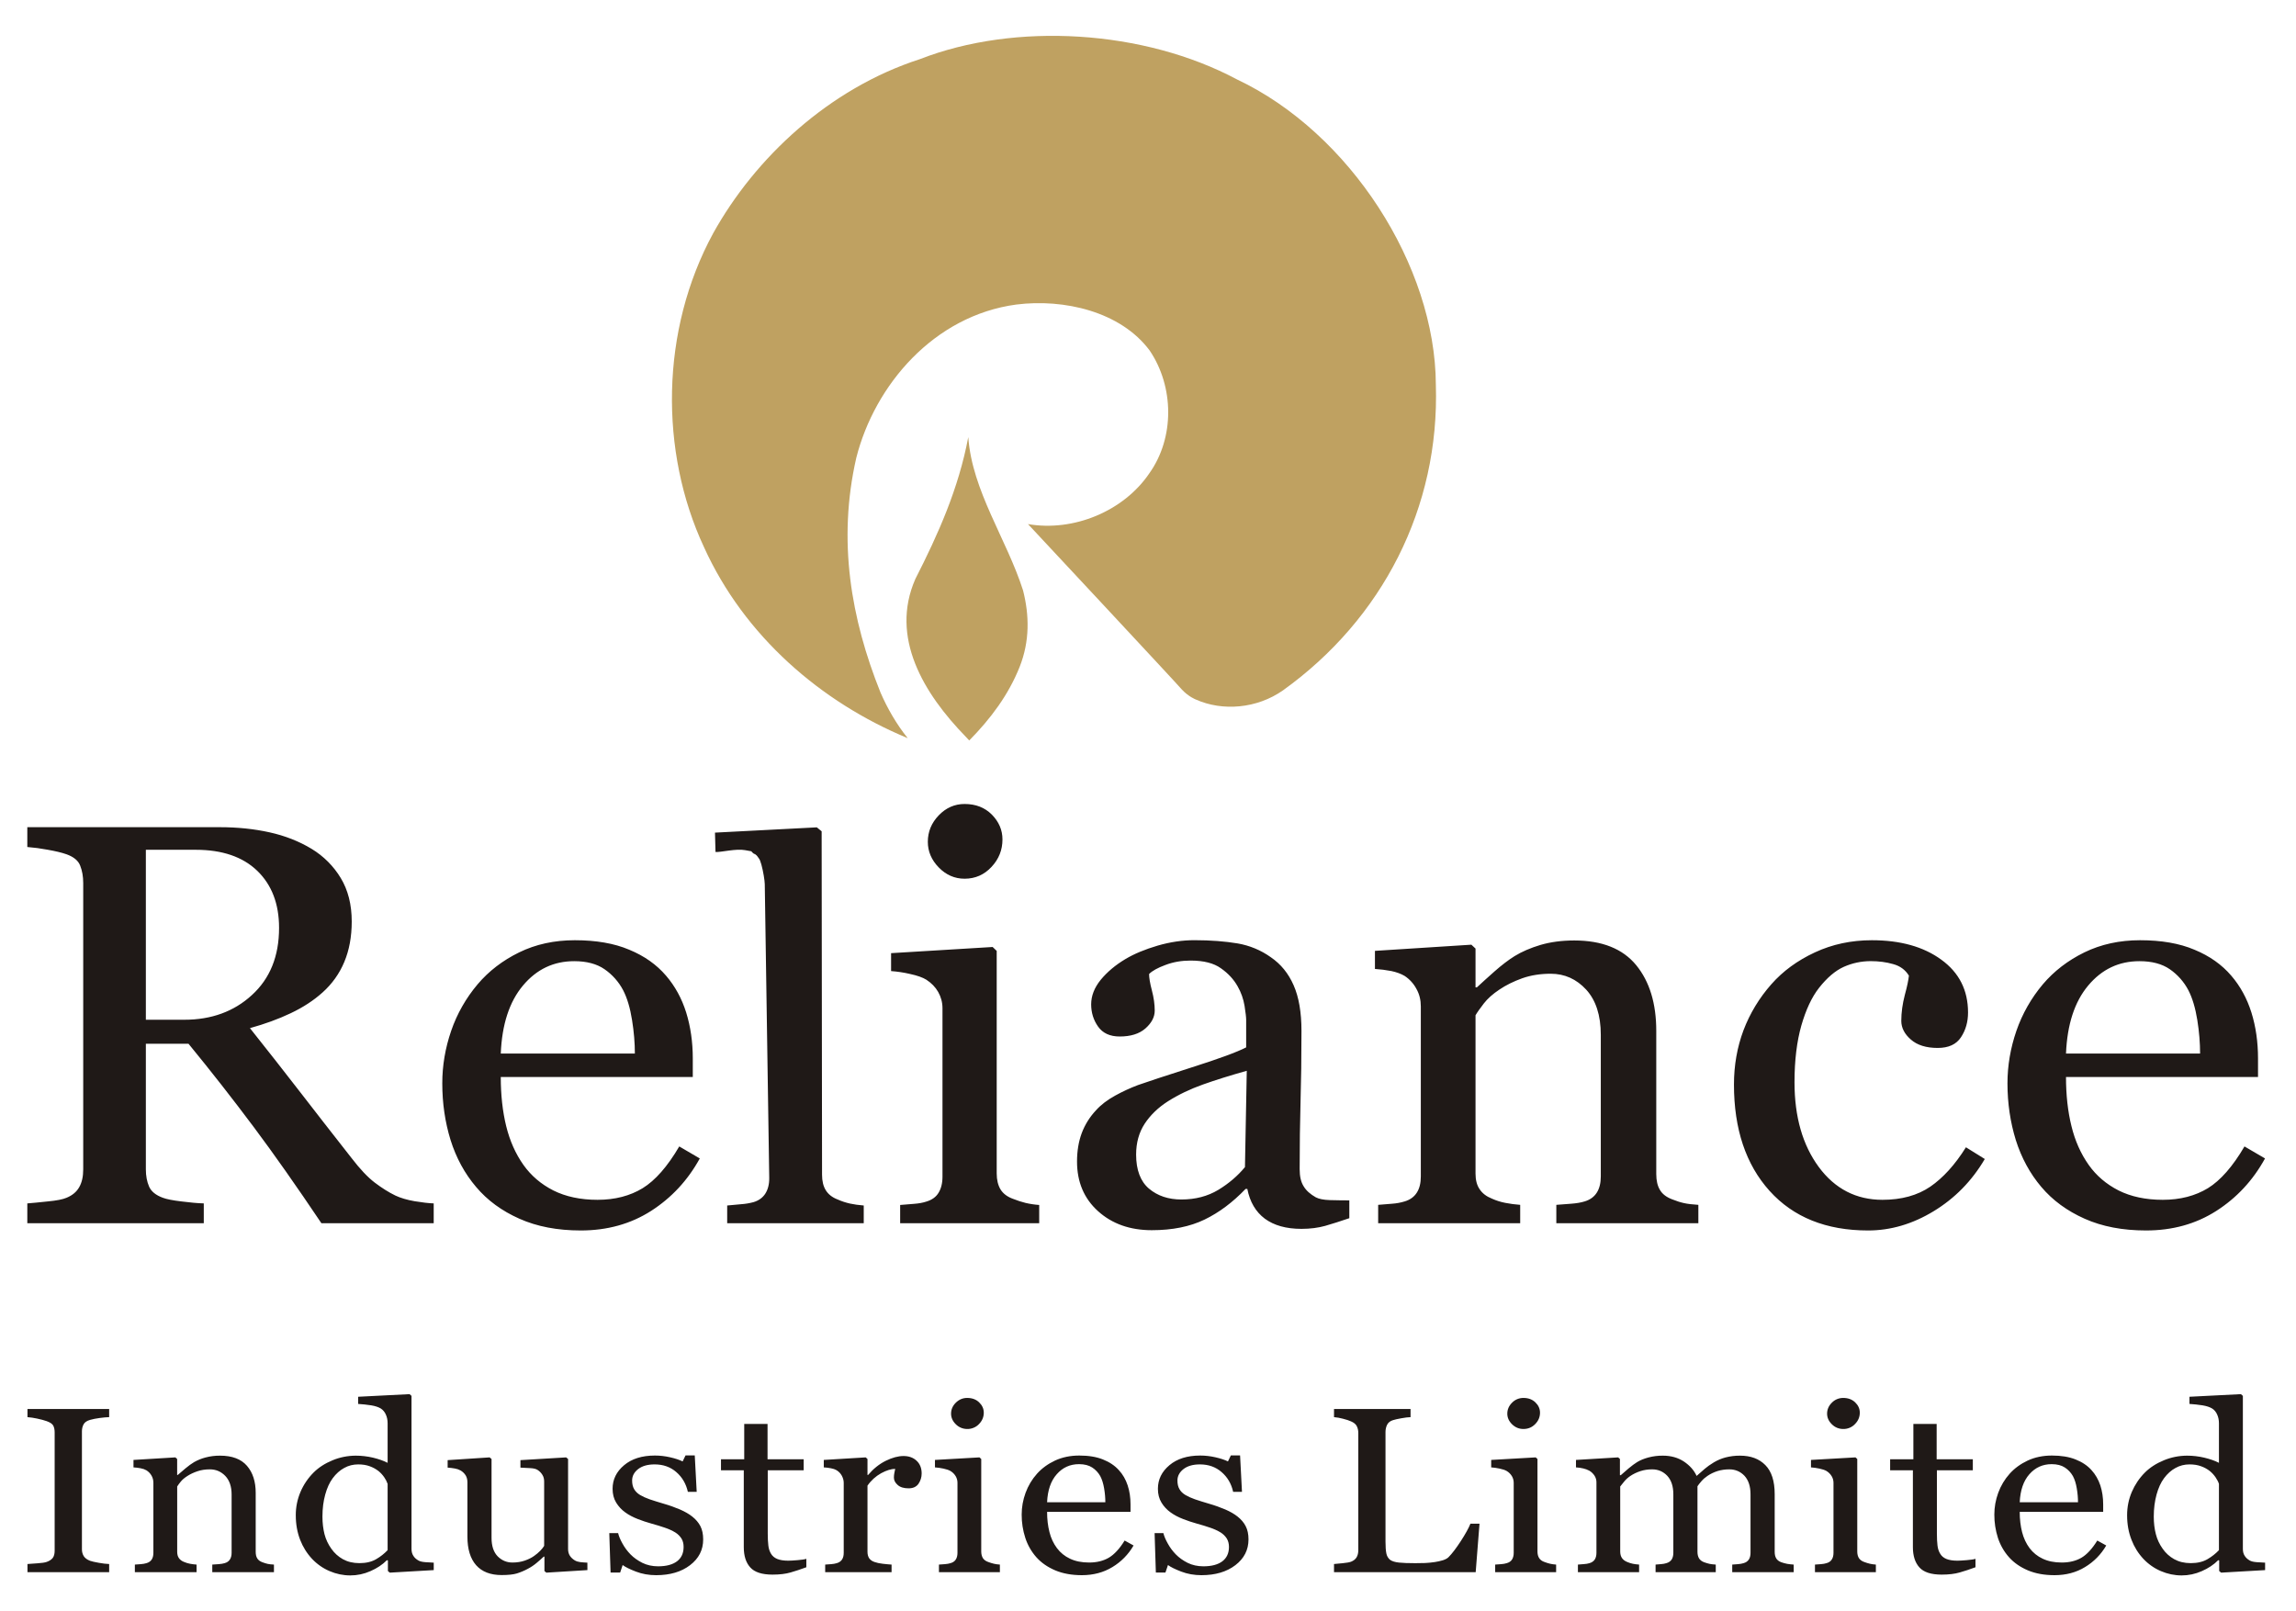
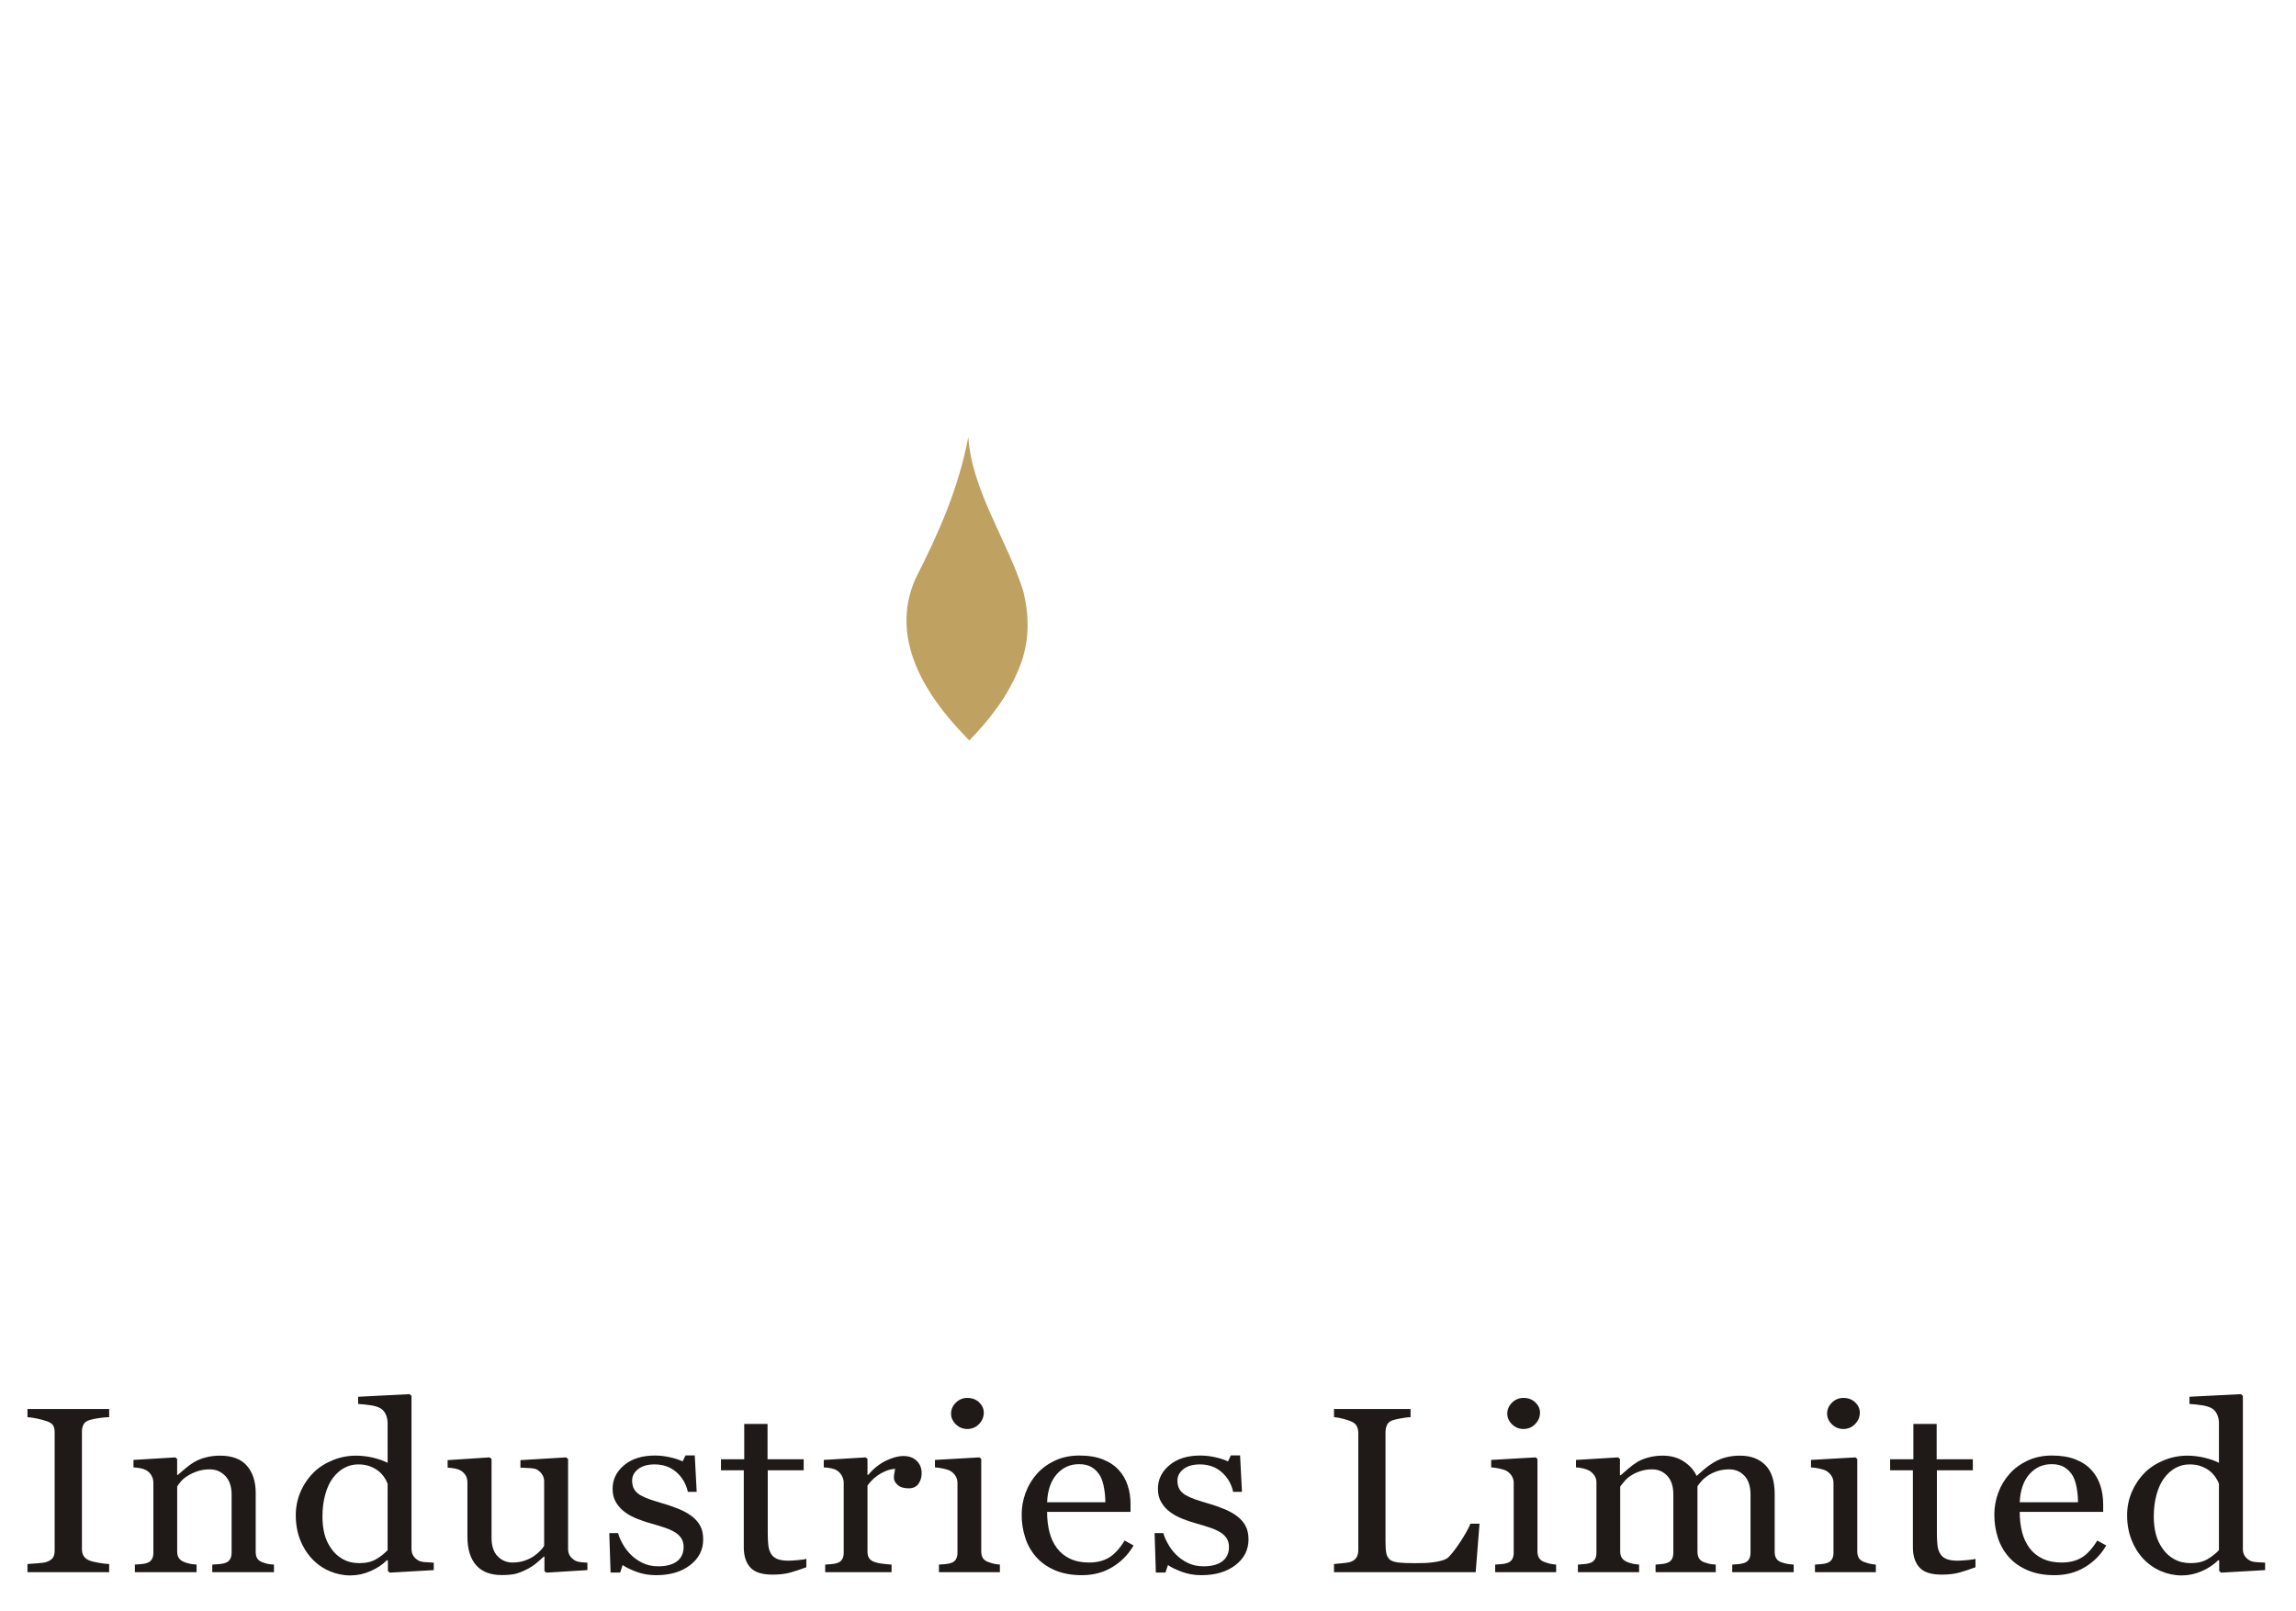
<svg xmlns="http://www.w3.org/2000/svg" width="57" height="40" viewBox="0 0 57 40" fill="none">
-   <path fill-rule="evenodd" clip-rule="evenodd" d="M31.853 17.136C31.203 17.593 30.348 17.661 29.686 17.364C29.686 17.364 29.506 17.296 29.337 17.113C29.192 16.941 25.532 13.022 25.532 13.022L25.52 13.01C26.652 13.205 27.892 12.691 28.53 11.754C29.168 10.862 29.145 9.594 28.542 8.702C27.82 7.731 26.411 7.411 25.231 7.56C23.184 7.834 21.715 9.559 21.258 11.365C20.788 13.422 21.126 15.364 21.86 17.193C22.029 17.581 22.257 17.981 22.535 18.324C20.379 17.433 18.476 15.787 17.477 13.582C16.369 11.205 16.394 8.2 17.706 5.789C18.741 3.926 20.571 2.201 22.835 1.469C25.207 0.544 28.398 0.738 30.71 1.972C33.515 3.297 35.634 6.6 35.646 9.548C35.743 12.599 34.321 15.364 31.853 17.136Z" fill="#BFA161" />
  <path fill-rule="evenodd" clip-rule="evenodd" d="M23.977 18.29C22.93 17.216 22.087 15.822 22.725 14.371C23.291 13.262 23.797 12.131 24.038 10.851C24.134 12.188 24.989 13.377 25.398 14.656C25.555 15.273 25.567 15.913 25.314 16.553C25.037 17.25 24.592 17.844 24.062 18.381L23.977 18.29Z" fill="#BFA161" />
-   <path fill-rule="evenodd" clip-rule="evenodd" d="M10.767 30.365H7.979C7.361 29.445 6.803 28.651 6.302 27.981C5.777 27.279 5.236 26.588 4.68 25.91H3.621V29.029C3.621 29.19 3.648 29.332 3.701 29.455C3.753 29.575 3.868 29.67 4.045 29.734C4.132 29.767 4.284 29.798 4.503 29.824C4.722 29.852 4.907 29.869 5.059 29.873V30.365H0.678V29.873C0.795 29.864 0.965 29.848 1.186 29.824C1.408 29.803 1.563 29.772 1.65 29.734C1.795 29.675 1.901 29.587 1.966 29.471C2.033 29.355 2.066 29.209 2.066 29.029V21.92C2.066 21.757 2.041 21.615 1.991 21.49C1.944 21.364 1.829 21.27 1.65 21.206C1.528 21.163 1.368 21.126 1.174 21.092C1.01 21.061 0.844 21.039 0.678 21.026L0.678 20.534H5.46C5.898 20.534 6.309 20.577 6.693 20.662C7.077 20.747 7.426 20.884 7.738 21.073C8.034 21.253 8.282 21.501 8.46 21.797C8.64 22.095 8.732 22.454 8.732 22.876C8.732 23.254 8.669 23.59 8.547 23.88C8.427 24.169 8.243 24.426 8.009 24.635C7.79 24.833 7.525 25.006 7.219 25.151C6.913 25.297 6.574 25.42 6.205 25.522C6.633 26.06 7.058 26.601 7.478 27.144C7.817 27.581 8.23 28.116 8.724 28.743C8.938 29.022 9.13 29.225 9.305 29.358C9.477 29.488 9.648 29.597 9.818 29.679C9.945 29.738 10.102 29.786 10.294 29.819C10.483 29.85 10.64 29.869 10.767 29.873V30.365ZM6.928 23.034C6.928 22.438 6.748 21.967 6.387 21.617C6.028 21.27 5.517 21.095 4.862 21.095H3.621V25.314H4.578C5.248 25.314 5.809 25.11 6.254 24.701C6.703 24.292 6.928 23.736 6.928 23.034L6.928 23.034ZM17.373 28.757C17.072 29.304 16.668 29.736 16.163 30.06C15.656 30.384 15.073 30.545 14.418 30.545C13.837 30.545 13.332 30.448 12.896 30.254C12.459 30.06 12.1 29.798 11.819 29.464C11.537 29.133 11.325 28.743 11.186 28.301C11.049 27.856 10.98 27.388 10.98 26.893C10.98 26.451 11.054 26.016 11.201 25.588C11.346 25.166 11.569 24.775 11.857 24.434C12.133 24.108 12.477 23.843 12.888 23.642C13.299 23.441 13.76 23.34 14.271 23.34C14.797 23.34 15.248 23.417 15.622 23.576C15.998 23.731 16.302 23.947 16.534 24.219C16.758 24.479 16.925 24.784 17.035 25.134C17.144 25.486 17.199 25.867 17.199 26.276V26.735H12.432C12.432 27.182 12.477 27.589 12.566 27.953C12.656 28.319 12.798 28.639 12.995 28.918C13.185 29.185 13.431 29.396 13.738 29.552C14.044 29.705 14.411 29.784 14.834 29.784C15.268 29.784 15.642 29.686 15.955 29.495C16.267 29.303 16.571 28.958 16.863 28.459L17.373 28.757ZM15.761 26.153C15.761 25.893 15.739 25.617 15.691 25.321C15.644 25.025 15.572 24.779 15.47 24.581C15.361 24.373 15.202 24.194 15.008 24.06C14.815 23.926 14.562 23.86 14.256 23.86C13.745 23.86 13.322 24.06 12.983 24.465C12.644 24.869 12.462 25.432 12.432 26.153H15.761ZM21.443 30.365H18.053V29.925C18.161 29.915 18.277 29.904 18.399 29.893C18.502 29.886 18.604 29.869 18.703 29.843C18.835 29.804 18.933 29.733 18.998 29.633C19.063 29.532 19.099 29.401 19.097 29.242L18.986 21.946C18.985 21.864 18.948 21.626 18.902 21.462C18.881 21.387 18.859 21.328 18.837 21.305C18.815 21.28 18.807 21.255 18.776 21.228C18.654 21.125 18.805 21.269 18.691 21.173C18.616 21.109 18.722 21.149 18.497 21.104C18.274 21.061 17.9 21.159 17.763 21.15L17.75 20.669L20.278 20.538L20.398 20.636L20.408 29.162C20.408 29.317 20.438 29.445 20.5 29.545C20.561 29.645 20.659 29.724 20.796 29.776C20.894 29.82 20.996 29.853 21.101 29.877C21.202 29.899 21.317 29.915 21.443 29.925V30.365ZM25.799 30.365H22.347V29.912L22.69 29.884C22.809 29.875 22.91 29.857 22.997 29.828C23.133 29.788 23.235 29.716 23.298 29.613C23.363 29.509 23.398 29.375 23.398 29.211V25.028C23.398 24.88 23.36 24.746 23.291 24.624C23.222 24.503 23.123 24.402 22.997 24.32C22.906 24.264 22.774 24.217 22.599 24.179C22.443 24.142 22.283 24.118 22.122 24.106V23.661L24.643 23.508L24.744 23.605V29.129C24.744 29.289 24.776 29.422 24.84 29.528C24.904 29.631 25.009 29.71 25.149 29.76C25.255 29.803 25.359 29.835 25.46 29.861C25.572 29.887 25.685 29.904 25.799 29.912V30.365ZM24.887 20.838C24.887 21.098 24.798 21.325 24.615 21.52C24.435 21.714 24.213 21.813 23.946 21.813C23.701 21.813 23.486 21.719 23.306 21.534C23.125 21.349 23.034 21.135 23.034 20.898C23.034 20.645 23.125 20.427 23.306 20.239C23.486 20.052 23.701 19.958 23.946 19.958C24.223 19.958 24.447 20.045 24.623 20.221C24.798 20.399 24.887 20.603 24.887 20.838ZM33.498 30.24C33.269 30.318 33.07 30.382 32.898 30.431C32.724 30.479 32.529 30.505 32.31 30.505C31.928 30.505 31.627 30.419 31.4 30.252C31.173 30.082 31.029 29.835 30.966 29.514H30.922C30.605 29.845 30.266 30.1 29.903 30.275C29.541 30.45 29.105 30.538 28.594 30.538C28.054 30.538 27.61 30.381 27.261 30.067C26.912 29.753 26.738 29.341 26.738 28.835C26.738 28.57 26.778 28.336 26.855 28.128C26.934 27.919 27.053 27.728 27.206 27.565C27.328 27.428 27.488 27.305 27.687 27.196C27.868 27.096 28.057 27.009 28.25 26.936C28.47 26.858 28.913 26.712 29.581 26.498C30.252 26.285 30.703 26.12 30.937 26V25.314C30.937 25.255 30.924 25.139 30.897 24.969C30.869 24.798 30.811 24.634 30.725 24.484C30.628 24.311 30.49 24.162 30.311 24.037C30.134 23.909 29.883 23.845 29.556 23.845C29.332 23.845 29.125 23.881 28.933 23.954C28.741 24.025 28.604 24.1 28.527 24.179C28.527 24.271 28.549 24.405 28.597 24.588C28.644 24.767 28.667 24.933 28.667 25.087C28.667 25.247 28.589 25.394 28.437 25.529C28.283 25.664 28.071 25.73 27.797 25.73C27.555 25.73 27.376 25.647 27.261 25.484C27.146 25.321 27.089 25.136 27.089 24.933C27.089 24.72 27.169 24.517 27.326 24.323C27.486 24.129 27.69 23.956 27.944 23.805C28.163 23.675 28.427 23.566 28.739 23.474C29.05 23.384 29.354 23.339 29.651 23.339C30.06 23.339 30.416 23.368 30.723 23.419C31.021 23.47 31.304 23.587 31.55 23.763C31.799 23.933 31.986 24.164 32.115 24.457C32.245 24.751 32.31 25.13 32.31 25.59C32.31 26.253 32.302 26.837 32.287 27.348C32.273 27.859 32.265 28.416 32.265 29.022C32.265 29.202 32.297 29.344 32.365 29.45C32.429 29.557 32.531 29.646 32.666 29.722C32.741 29.762 32.856 29.786 33.012 29.791C33.172 29.795 33.334 29.798 33.498 29.798V30.24ZM30.952 26.581C30.538 26.697 30.174 26.811 29.863 26.922C29.551 27.033 29.262 27.17 28.996 27.338C28.751 27.494 28.559 27.681 28.417 27.896C28.278 28.109 28.205 28.364 28.205 28.66C28.205 29.043 28.313 29.327 28.524 29.506C28.737 29.686 29.006 29.776 29.329 29.776C29.676 29.776 29.98 29.696 30.244 29.538C30.506 29.379 30.727 29.19 30.907 28.972L30.952 26.581ZM42.163 30.365H38.637V29.909C38.749 29.9 38.873 29.89 39.005 29.881C39.14 29.871 39.249 29.852 39.339 29.824C39.474 29.784 39.576 29.71 39.641 29.607C39.708 29.502 39.741 29.368 39.741 29.202V25.688C39.741 25.203 39.618 24.829 39.379 24.567C39.137 24.304 38.843 24.172 38.499 24.172C38.241 24.172 38.004 24.209 37.789 24.285C37.578 24.361 37.386 24.455 37.221 24.567C37.062 24.673 36.932 24.787 36.837 24.91C36.743 25.033 36.673 25.13 36.631 25.203V29.133C36.631 29.289 36.663 29.42 36.733 29.521C36.8 29.623 36.902 29.701 37.039 29.755C37.145 29.803 37.256 29.838 37.371 29.86C37.49 29.883 37.612 29.9 37.74 29.909V30.365H34.214V29.909C34.325 29.9 34.44 29.89 34.56 29.881C34.665 29.874 34.77 29.855 34.871 29.824C35.006 29.784 35.108 29.71 35.173 29.607C35.241 29.502 35.273 29.368 35.273 29.202V24.983C35.273 24.824 35.238 24.68 35.165 24.55C35.096 24.419 34.995 24.308 34.871 24.226C34.779 24.172 34.669 24.132 34.542 24.105C34.407 24.079 34.271 24.062 34.134 24.053V23.604L36.528 23.451L36.631 23.547V24.51H36.665C36.783 24.401 36.93 24.266 37.104 24.113C37.279 23.959 37.446 23.831 37.6 23.735C37.782 23.623 37.996 23.531 38.243 23.457C38.492 23.384 38.771 23.346 39.083 23.346C39.773 23.346 40.286 23.552 40.62 23.959C40.954 24.368 41.118 24.912 41.118 25.59V29.145C41.118 29.308 41.149 29.439 41.209 29.538C41.266 29.637 41.365 29.715 41.507 29.77C41.624 29.817 41.724 29.848 41.809 29.866C41.894 29.885 42.013 29.9 42.163 29.909L42.163 30.365ZM46.376 30.545C45.335 30.545 44.52 30.216 43.93 29.561C43.341 28.906 43.047 28.026 43.047 26.922C43.047 26.442 43.127 25.993 43.284 25.574C43.443 25.156 43.677 24.77 43.974 24.434C44.261 24.108 44.622 23.843 45.056 23.642C45.487 23.441 45.96 23.34 46.471 23.34C47.176 23.34 47.752 23.5 48.193 23.822C48.637 24.143 48.858 24.581 48.858 25.134C48.858 25.366 48.801 25.569 48.684 25.747C48.567 25.926 48.374 26.014 48.105 26.014C47.819 26.014 47.597 25.945 47.438 25.805C47.281 25.669 47.201 25.513 47.201 25.342C47.201 25.134 47.231 24.921 47.288 24.701C47.348 24.482 47.38 24.321 47.39 24.219C47.303 24.077 47.174 23.98 47 23.933C46.828 23.883 46.641 23.859 46.441 23.859C46.211 23.859 45.983 23.907 45.773 24.001C45.562 24.096 45.357 24.271 45.158 24.524C44.976 24.756 44.832 25.068 44.719 25.46C44.608 25.853 44.55 26.321 44.55 26.865C44.55 27.726 44.752 28.426 45.153 28.97C45.554 29.512 46.083 29.784 46.733 29.784C47.206 29.784 47.602 29.675 47.922 29.457C48.238 29.239 48.534 28.915 48.806 28.48L49.274 28.771C48.953 29.317 48.529 29.748 48.004 30.067C47.478 30.387 46.935 30.545 46.377 30.545H46.376ZM56.231 28.757C55.93 29.304 55.527 29.736 55.021 30.06C54.515 30.384 53.932 30.545 53.277 30.545C52.696 30.545 52.19 30.448 51.754 30.254C51.318 30.06 50.959 29.798 50.677 29.464C50.396 29.133 50.184 28.743 50.044 28.301C49.907 27.856 49.837 27.388 49.837 26.893C49.837 26.451 49.912 26.016 50.059 25.588C50.205 25.167 50.427 24.776 50.715 24.434C50.992 24.108 51.335 23.843 51.746 23.642C52.158 23.441 52.619 23.34 53.129 23.34C53.655 23.34 54.106 23.417 54.48 23.576C54.856 23.731 55.16 23.947 55.392 24.219C55.616 24.479 55.783 24.784 55.893 25.134C56.003 25.486 56.057 25.867 56.057 26.276V26.735H51.29C51.29 27.182 51.335 27.589 51.425 27.953C51.514 28.319 51.657 28.639 51.854 28.918C52.043 29.185 52.29 29.396 52.596 29.552C52.902 29.705 53.269 29.784 53.692 29.784C54.126 29.784 54.5 29.686 54.814 29.495C55.125 29.303 55.429 28.958 55.721 28.459L56.231 28.757ZM54.619 26.153C54.619 25.893 54.597 25.617 54.55 25.321C54.502 25.025 54.43 24.779 54.328 24.581C54.219 24.373 54.061 24.194 53.867 24.06C53.673 23.926 53.421 23.86 53.114 23.86C52.603 23.86 52.18 24.06 51.841 24.465C51.502 24.869 51.32 25.432 51.29 26.153H54.619Z" fill="#1F1917" />
  <path d="M2.71 39.028H0.682V38.825C0.739 38.82 0.821 38.815 0.93 38.807C1.038 38.8 1.114 38.789 1.158 38.773C1.227 38.749 1.278 38.715 1.311 38.672C1.342 38.629 1.357 38.569 1.357 38.493V35.558C1.357 35.492 1.346 35.436 1.323 35.391C1.3 35.346 1.244 35.309 1.158 35.278C1.094 35.256 1.015 35.234 0.919 35.214C0.841 35.197 0.761 35.185 0.682 35.179V34.976H2.71V35.179C2.644 35.18 2.566 35.188 2.474 35.2C2.384 35.212 2.304 35.228 2.236 35.247C2.156 35.27 2.102 35.307 2.075 35.358C2.047 35.41 2.034 35.467 2.034 35.529V38.462C2.034 38.524 2.049 38.58 2.079 38.629C2.11 38.678 2.163 38.717 2.236 38.745C2.281 38.761 2.353 38.777 2.454 38.795C2.554 38.813 2.639 38.823 2.71 38.825L2.71 39.028ZM6.801 39.028H5.27V38.839C5.319 38.836 5.372 38.831 5.43 38.828C5.488 38.824 5.536 38.816 5.575 38.804C5.634 38.788 5.678 38.758 5.706 38.715C5.735 38.672 5.75 38.616 5.75 38.548V37.099C5.75 36.9 5.696 36.746 5.593 36.638C5.487 36.529 5.36 36.475 5.21 36.475C5.097 36.475 4.995 36.49 4.902 36.522C4.81 36.553 4.726 36.592 4.655 36.638C4.586 36.682 4.529 36.728 4.488 36.779C4.456 36.817 4.426 36.858 4.399 36.9V38.52C4.399 38.584 4.412 38.638 4.443 38.68C4.472 38.722 4.516 38.754 4.576 38.776C4.62 38.795 4.668 38.809 4.72 38.819C4.772 38.828 4.825 38.836 4.88 38.839V39.028H3.348V38.839C3.397 38.836 3.446 38.831 3.499 38.828C3.55 38.824 3.595 38.816 3.634 38.804C3.692 38.788 3.737 38.758 3.765 38.715C3.794 38.672 3.808 38.616 3.808 38.548V36.809C3.808 36.744 3.793 36.684 3.762 36.631C3.731 36.576 3.687 36.531 3.634 36.498C3.594 36.475 3.546 36.458 3.491 36.448C3.436 36.437 3.376 36.43 3.314 36.426V36.241L4.354 36.178L4.398 36.218V36.614H4.413C4.464 36.569 4.528 36.514 4.604 36.451C4.68 36.387 4.752 36.335 4.819 36.295C4.907 36.245 5.001 36.207 5.099 36.181C5.218 36.149 5.341 36.134 5.464 36.135C5.763 36.135 5.987 36.22 6.131 36.387C6.277 36.556 6.348 36.78 6.348 37.06V38.524C6.348 38.592 6.361 38.645 6.387 38.686C6.412 38.727 6.455 38.76 6.517 38.782C6.568 38.801 6.611 38.814 6.648 38.822C6.685 38.83 6.737 38.836 6.801 38.839V39.028ZM10.768 38.976L9.677 39.039L9.63 38.999V38.736L9.605 38.73C9.494 38.842 9.359 38.931 9.196 39.002C9.035 39.073 8.868 39.108 8.697 39.108C8.52 39.108 8.344 39.071 8.182 39.001C8.018 38.931 7.871 38.828 7.749 38.699C7.62 38.562 7.52 38.401 7.452 38.226C7.38 38.041 7.343 37.837 7.343 37.614C7.342 37.416 7.382 37.218 7.46 37.035C7.536 36.856 7.646 36.693 7.784 36.555C7.912 36.427 8.07 36.326 8.258 36.249C8.439 36.174 8.634 36.136 8.831 36.135C8.977 36.135 9.12 36.152 9.261 36.185C9.401 36.219 9.522 36.261 9.623 36.313V35.333C9.623 35.253 9.609 35.18 9.579 35.115C9.553 35.054 9.51 35.001 9.455 34.965C9.396 34.929 9.317 34.903 9.216 34.886C9.108 34.869 9 34.858 8.891 34.851V34.673L10.169 34.608L10.216 34.651V38.448C10.216 38.515 10.23 38.572 10.26 38.618C10.287 38.665 10.33 38.704 10.385 38.736C10.425 38.76 10.483 38.773 10.559 38.779C10.635 38.785 10.704 38.789 10.768 38.791V38.977V38.976ZM9.623 38.481V36.835C9.603 36.778 9.575 36.724 9.541 36.675C9.501 36.616 9.453 36.563 9.398 36.518C9.332 36.467 9.26 36.427 9.182 36.399C9.1 36.368 9.004 36.352 8.894 36.352C8.767 36.352 8.65 36.381 8.544 36.441C8.437 36.499 8.342 36.584 8.26 36.695C8.181 36.801 8.119 36.937 8.074 37.101C8.028 37.266 8.005 37.448 8.005 37.648C8.005 37.808 8.023 37.954 8.056 38.084C8.09 38.215 8.147 38.336 8.227 38.447C8.301 38.554 8.399 38.642 8.512 38.705C8.627 38.769 8.763 38.803 8.923 38.803C9.091 38.803 9.232 38.769 9.343 38.702C9.446 38.642 9.54 38.568 9.623 38.481ZM14.583 38.976L13.563 39.039L13.516 38.999V38.642H13.498C13.447 38.69 13.39 38.741 13.325 38.795C13.258 38.852 13.185 38.901 13.107 38.942C13.019 38.99 12.927 39.029 12.831 39.059C12.742 39.086 12.616 39.099 12.454 39.099C12.177 39.099 11.966 39.018 11.821 38.855C11.677 38.692 11.604 38.456 11.604 38.145V36.797C11.604 36.729 11.589 36.672 11.561 36.625C11.529 36.575 11.486 36.533 11.435 36.503C11.391 36.479 11.343 36.462 11.293 36.454C11.234 36.443 11.173 36.436 11.113 36.432V36.246L12.155 36.178L12.203 36.218V38.174C12.203 38.378 12.254 38.53 12.355 38.634C12.457 38.736 12.579 38.788 12.72 38.788C12.836 38.788 12.94 38.771 13.031 38.739C13.122 38.707 13.198 38.669 13.259 38.625C13.317 38.585 13.366 38.542 13.41 38.498C13.454 38.453 13.487 38.411 13.509 38.374V36.777C13.509 36.715 13.496 36.659 13.465 36.611C13.434 36.56 13.392 36.518 13.342 36.487C13.304 36.463 13.248 36.45 13.172 36.445C13.088 36.44 13.004 36.435 12.92 36.432V36.246L14.055 36.178L14.103 36.218V38.453C14.103 38.519 14.118 38.573 14.147 38.619C14.177 38.665 14.219 38.704 14.272 38.736C14.31 38.758 14.355 38.771 14.407 38.778C14.46 38.783 14.518 38.789 14.582 38.791L14.583 38.976ZM17.187 37.648C17.274 37.717 17.341 37.795 17.388 37.885C17.434 37.975 17.457 38.084 17.457 38.214C17.457 38.475 17.349 38.687 17.132 38.853C16.916 39.019 16.634 39.102 16.29 39.102C16.108 39.102 15.94 39.072 15.787 39.013C15.634 38.954 15.524 38.9 15.458 38.85L15.396 39.036H15.158L15.126 38.057H15.345C15.362 38.131 15.398 38.218 15.453 38.316C15.507 38.415 15.574 38.505 15.652 38.585C15.734 38.669 15.834 38.739 15.949 38.797C16.065 38.853 16.194 38.882 16.337 38.882C16.541 38.882 16.697 38.84 16.807 38.758C16.916 38.675 16.971 38.557 16.971 38.401C16.971 38.322 16.955 38.254 16.92 38.195C16.881 38.133 16.828 38.081 16.766 38.042C16.685 37.993 16.598 37.954 16.508 37.924C16.406 37.889 16.294 37.854 16.169 37.82C16.057 37.789 15.947 37.752 15.838 37.71C15.716 37.663 15.612 37.608 15.525 37.545C15.433 37.48 15.356 37.397 15.297 37.301C15.237 37.203 15.208 37.089 15.208 36.958C15.208 36.727 15.303 36.532 15.494 36.372C15.684 36.212 15.939 36.132 16.258 36.132C16.381 36.132 16.506 36.146 16.634 36.175C16.762 36.204 16.866 36.238 16.947 36.278L17.019 36.129H17.248L17.296 37.034H17.077C17.032 36.833 16.936 36.669 16.789 36.542C16.643 36.415 16.463 36.352 16.252 36.352C16.078 36.352 15.942 36.391 15.842 36.469C15.742 36.547 15.693 36.642 15.693 36.752C15.693 36.837 15.709 36.909 15.743 36.966C15.776 37.023 15.824 37.071 15.89 37.111C15.954 37.149 16.033 37.185 16.129 37.219C16.226 37.252 16.345 37.289 16.487 37.331C16.626 37.371 16.758 37.419 16.881 37.471C17.005 37.525 17.107 37.584 17.187 37.648ZM20.018 38.905C19.881 38.956 19.751 38.999 19.628 39.034C19.505 39.07 19.356 39.088 19.178 39.088C18.916 39.088 18.731 39.028 18.625 38.908C18.518 38.79 18.465 38.622 18.465 38.405V36.498H17.899V36.224H18.476V35.347H19.055V36.224H19.952V36.498H19.06V38.072C19.06 38.189 19.065 38.288 19.075 38.367C19.084 38.446 19.107 38.515 19.143 38.573C19.177 38.629 19.228 38.671 19.295 38.699C19.363 38.727 19.454 38.742 19.568 38.742C19.621 38.742 19.699 38.738 19.8 38.729C19.904 38.72 19.976 38.71 20.018 38.696V38.905ZM22.881 36.575C22.881 36.672 22.854 36.757 22.802 36.834C22.748 36.909 22.667 36.946 22.557 36.946C22.439 36.946 22.348 36.919 22.286 36.863C22.223 36.808 22.192 36.747 22.192 36.681C22.192 36.639 22.196 36.6 22.203 36.567C22.21 36.532 22.218 36.498 22.224 36.463C22.125 36.463 22.008 36.499 21.875 36.571C21.739 36.647 21.623 36.752 21.536 36.88V38.52C21.536 38.586 21.55 38.64 21.578 38.682C21.608 38.724 21.652 38.756 21.714 38.776C21.767 38.795 21.834 38.809 21.918 38.819C22.002 38.828 22.074 38.836 22.134 38.839V39.028H20.486V38.839C20.534 38.836 20.584 38.831 20.636 38.828C20.688 38.824 20.733 38.816 20.772 38.804C20.83 38.788 20.874 38.758 20.903 38.715C20.932 38.672 20.946 38.616 20.946 38.548V36.809C20.946 36.75 20.93 36.692 20.9 36.635C20.869 36.577 20.826 36.532 20.771 36.498C20.727 36.473 20.678 36.456 20.628 36.448C20.57 36.437 20.511 36.429 20.451 36.426V36.241L21.492 36.178L21.536 36.218V36.614H21.551C21.682 36.46 21.828 36.343 21.989 36.263C22.15 36.184 22.297 36.144 22.43 36.144C22.564 36.144 22.672 36.183 22.755 36.261C22.838 36.338 22.881 36.444 22.881 36.575ZM24.823 39.028H23.31V38.839C23.359 38.836 23.409 38.831 23.46 38.828C23.513 38.824 23.557 38.816 23.595 38.804C23.655 38.788 23.699 38.758 23.727 38.715C23.755 38.672 23.77 38.616 23.77 38.548V36.809C23.77 36.748 23.754 36.692 23.724 36.642C23.692 36.59 23.648 36.546 23.595 36.515C23.555 36.492 23.497 36.472 23.421 36.456C23.352 36.441 23.282 36.431 23.211 36.426V36.241L24.316 36.178L24.36 36.218V38.514C24.36 38.58 24.375 38.636 24.402 38.68C24.431 38.723 24.476 38.756 24.538 38.776C24.584 38.794 24.63 38.807 24.674 38.818C24.719 38.828 24.767 38.836 24.823 38.839V39.028ZM24.423 35.068C24.423 35.175 24.384 35.27 24.304 35.351C24.267 35.391 24.221 35.422 24.17 35.443C24.12 35.464 24.066 35.474 24.011 35.473C23.959 35.473 23.907 35.463 23.859 35.443C23.81 35.423 23.767 35.394 23.73 35.357C23.651 35.28 23.611 35.191 23.611 35.093C23.611 34.988 23.651 34.897 23.73 34.819C23.81 34.741 23.904 34.702 24.011 34.702C24.132 34.702 24.231 34.738 24.307 34.811C24.384 34.885 24.423 34.97 24.423 35.068M28.142 38.365C28.015 38.585 27.834 38.77 27.616 38.901C27.396 39.035 27.142 39.102 26.858 39.102C26.606 39.102 26.386 39.062 26.196 38.982C26.007 38.901 25.851 38.794 25.728 38.656C25.605 38.517 25.511 38.353 25.454 38.176C25.393 37.989 25.363 37.794 25.364 37.597C25.364 37.414 25.396 37.235 25.46 37.059C25.524 36.884 25.62 36.722 25.745 36.583C25.865 36.449 26.015 36.34 26.193 36.256C26.372 36.174 26.572 36.132 26.794 36.132C27.023 36.132 27.219 36.164 27.381 36.229C27.544 36.294 27.676 36.382 27.777 36.495C27.875 36.601 27.947 36.727 27.995 36.872C28.043 37.017 28.066 37.174 28.066 37.343V37.531H25.995C25.995 37.716 26.015 37.883 26.054 38.033C26.092 38.185 26.154 38.316 26.24 38.431C26.324 38.543 26.435 38.633 26.562 38.692C26.695 38.756 26.855 38.788 27.039 38.788C27.227 38.788 27.39 38.748 27.526 38.669C27.661 38.59 27.794 38.447 27.92 38.242L28.142 38.365ZM27.441 37.292C27.441 37.185 27.432 37.071 27.411 36.949C27.39 36.827 27.359 36.725 27.315 36.643C27.267 36.557 27.198 36.483 27.115 36.429C27.03 36.374 26.921 36.346 26.788 36.346C26.566 36.346 26.381 36.429 26.235 36.596C26.087 36.762 26.008 36.995 25.995 37.292H27.441ZM30.725 37.648C30.812 37.717 30.879 37.795 30.925 37.885C30.972 37.975 30.995 38.084 30.995 38.214C30.995 38.475 30.886 38.687 30.67 38.853C30.453 39.019 30.172 39.102 29.827 39.102C29.646 39.102 29.478 39.072 29.325 39.013C29.172 38.954 29.062 38.9 28.996 38.85L28.933 39.036H28.695L28.664 38.057H28.882C28.899 38.131 28.936 38.218 28.991 38.316C29.045 38.415 29.112 38.505 29.19 38.585C29.272 38.669 29.371 38.739 29.486 38.797C29.602 38.853 29.731 38.882 29.875 38.882C30.079 38.882 30.235 38.84 30.345 38.758C30.454 38.675 30.51 38.557 30.51 38.401C30.51 38.322 30.492 38.254 30.458 38.195C30.419 38.133 30.366 38.081 30.304 38.042C30.223 37.993 30.136 37.954 30.046 37.924C29.944 37.889 29.832 37.854 29.707 37.82C29.595 37.789 29.485 37.752 29.376 37.71C29.253 37.663 29.15 37.608 29.063 37.545C28.971 37.48 28.893 37.397 28.835 37.301C28.775 37.203 28.746 37.089 28.746 36.958C28.746 36.727 28.841 36.532 29.032 36.372C29.222 36.212 29.477 36.132 29.796 36.132C29.918 36.132 30.044 36.146 30.172 36.175C30.3 36.204 30.404 36.238 30.485 36.278L30.557 36.129H30.786L30.833 37.034H30.614C30.57 36.833 30.474 36.669 30.326 36.542C30.18 36.415 30 36.352 29.79 36.352C29.616 36.352 29.48 36.391 29.38 36.469C29.281 36.547 29.231 36.642 29.231 36.752C29.231 36.837 29.247 36.909 29.281 36.966C29.313 37.023 29.362 37.071 29.428 37.111C29.492 37.149 29.571 37.185 29.667 37.219C29.763 37.252 29.883 37.289 30.025 37.331C30.164 37.371 30.295 37.419 30.419 37.471C30.543 37.525 30.645 37.584 30.725 37.648ZM36.73 37.823L36.635 39.028H33.118V38.825C33.169 38.82 33.242 38.814 33.339 38.804C33.435 38.795 33.502 38.782 33.54 38.768C33.603 38.743 33.649 38.707 33.678 38.659C33.707 38.611 33.721 38.551 33.721 38.477V35.575C33.721 35.511 33.709 35.454 33.684 35.404C33.66 35.354 33.611 35.314 33.54 35.284C33.491 35.261 33.423 35.239 33.335 35.217C33.264 35.198 33.191 35.185 33.118 35.179V34.976H35.018V35.179C34.958 35.18 34.883 35.19 34.788 35.207C34.694 35.224 34.626 35.239 34.584 35.253C34.511 35.275 34.463 35.314 34.435 35.37C34.409 35.425 34.396 35.484 34.396 35.547V38.268C34.396 38.394 34.403 38.491 34.417 38.561C34.431 38.63 34.463 38.683 34.513 38.723C34.562 38.757 34.635 38.779 34.731 38.789C34.827 38.799 34.961 38.804 35.135 38.804C35.214 38.804 35.295 38.803 35.38 38.8C35.46 38.796 35.541 38.788 35.621 38.776C35.69 38.766 35.759 38.75 35.825 38.73C35.887 38.709 35.934 38.684 35.963 38.653C36.05 38.566 36.15 38.433 36.266 38.256C36.381 38.078 36.461 37.934 36.505 37.823H36.73V37.823ZM38.632 39.028H37.119V38.839C37.168 38.836 37.218 38.831 37.27 38.828C37.322 38.824 37.366 38.816 37.404 38.804C37.464 38.788 37.508 38.758 37.536 38.715C37.564 38.672 37.579 38.616 37.579 38.548V36.809C37.579 36.748 37.563 36.692 37.533 36.642C37.501 36.59 37.457 36.546 37.404 36.515C37.364 36.492 37.306 36.472 37.229 36.456C37.161 36.441 37.091 36.431 37.02 36.426V36.241L38.125 36.178L38.169 36.218V38.514C38.169 38.58 38.183 38.636 38.212 38.68C38.24 38.723 38.285 38.756 38.347 38.776C38.394 38.794 38.439 38.807 38.483 38.818C38.528 38.828 38.576 38.836 38.632 38.839L38.632 39.028ZM38.232 35.068C38.232 35.175 38.193 35.27 38.113 35.351C38.034 35.432 37.937 35.473 37.82 35.473C37.712 35.473 37.618 35.434 37.539 35.357C37.46 35.28 37.42 35.191 37.42 35.093C37.42 34.988 37.46 34.897 37.539 34.819C37.575 34.782 37.619 34.752 37.667 34.732C37.715 34.712 37.767 34.702 37.82 34.702C37.941 34.702 38.039 34.738 38.116 34.811C38.193 34.885 38.232 34.97 38.232 35.068M44.53 39.028H43.004V38.839C43.053 38.836 43.102 38.831 43.151 38.828C43.201 38.824 43.245 38.816 43.283 38.804C43.343 38.788 43.386 38.758 43.415 38.715C43.444 38.672 43.458 38.616 43.458 38.548V37.095C43.458 36.896 43.408 36.744 43.308 36.635C43.207 36.529 43.081 36.475 42.932 36.475C42.828 36.475 42.73 36.489 42.64 36.517C42.549 36.546 42.465 36.586 42.389 36.638C42.332 36.676 42.281 36.721 42.236 36.773C42.193 36.822 42.163 36.862 42.141 36.895V38.519C42.141 38.586 42.154 38.64 42.179 38.683C42.205 38.726 42.248 38.76 42.309 38.782C42.358 38.799 42.402 38.812 42.441 38.821C42.48 38.829 42.531 38.835 42.595 38.839V39.028H41.101V38.839C41.15 38.836 41.197 38.831 41.243 38.827C41.288 38.824 41.329 38.816 41.367 38.804C41.427 38.788 41.47 38.757 41.499 38.715C41.527 38.672 41.542 38.616 41.542 38.548V37.095C41.542 36.896 41.492 36.744 41.391 36.635C41.29 36.529 41.166 36.475 41.016 36.475C40.911 36.475 40.815 36.489 40.724 36.519C40.633 36.549 40.549 36.589 40.473 36.64C40.411 36.682 40.361 36.729 40.318 36.782C40.276 36.834 40.243 36.873 40.223 36.9V38.514C40.223 38.578 40.237 38.633 40.267 38.677C40.297 38.72 40.341 38.753 40.401 38.776C40.445 38.795 40.49 38.809 40.537 38.819C40.583 38.828 40.636 38.835 40.692 38.839V39.028H39.173V38.839C39.221 38.836 39.271 38.831 39.323 38.827C39.375 38.824 39.419 38.816 39.458 38.804C39.517 38.788 39.561 38.757 39.59 38.715C39.618 38.672 39.633 38.616 39.633 38.548V36.797C39.634 36.739 39.617 36.682 39.586 36.633C39.553 36.583 39.51 36.54 39.458 36.509C39.411 36.484 39.361 36.465 39.309 36.453C39.249 36.439 39.187 36.429 39.125 36.426V36.241L40.172 36.178L40.216 36.217V36.62H40.237C40.291 36.572 40.356 36.516 40.432 36.451C40.508 36.387 40.579 36.335 40.644 36.294C40.718 36.249 40.811 36.21 40.922 36.18C41.039 36.149 41.16 36.134 41.282 36.135C41.485 36.135 41.659 36.185 41.806 36.282C41.951 36.38 42.056 36.498 42.12 36.638C42.195 36.57 42.263 36.512 42.321 36.462C42.378 36.412 42.455 36.358 42.55 36.3C42.639 36.247 42.734 36.207 42.834 36.18C42.953 36.149 43.075 36.134 43.198 36.135C43.462 36.135 43.671 36.212 43.826 36.369C43.98 36.525 44.058 36.765 44.058 37.089V38.519C44.058 38.586 44.069 38.64 44.095 38.683C44.12 38.726 44.163 38.76 44.225 38.782C44.274 38.799 44.322 38.812 44.37 38.821C44.417 38.829 44.471 38.835 44.529 38.839L44.53 39.028ZM46.57 39.028H45.058V38.839C45.107 38.836 45.157 38.831 45.208 38.828C45.26 38.824 45.305 38.816 45.343 38.804C45.402 38.788 45.447 38.758 45.474 38.715C45.503 38.672 45.518 38.616 45.518 38.548V36.809C45.518 36.748 45.502 36.692 45.471 36.642C45.439 36.59 45.395 36.546 45.343 36.515C45.303 36.492 45.245 36.472 45.169 36.456C45.1 36.441 45.03 36.431 44.959 36.426V36.241L46.064 36.178L46.108 36.218V38.514C46.108 38.58 46.122 38.636 46.15 38.68C46.179 38.723 46.224 38.756 46.285 38.776C46.332 38.794 46.377 38.807 46.422 38.818C46.466 38.828 46.515 38.836 46.57 38.839V39.028ZM46.171 35.068C46.171 35.175 46.132 35.27 46.051 35.351C46.014 35.391 45.968 35.422 45.918 35.443C45.867 35.464 45.813 35.474 45.758 35.473C45.706 35.473 45.655 35.463 45.606 35.443C45.558 35.423 45.515 35.394 45.478 35.357C45.399 35.28 45.359 35.191 45.359 35.093C45.359 34.988 45.399 34.897 45.478 34.819C45.514 34.782 45.558 34.752 45.606 34.732C45.654 34.712 45.706 34.702 45.758 34.702C45.88 34.702 45.978 34.738 46.055 34.811C46.132 34.885 46.171 34.97 46.171 35.068M49.043 38.905C48.906 38.956 48.776 38.999 48.653 39.034C48.53 39.07 48.38 39.088 48.203 39.088C47.941 39.088 47.756 39.028 47.65 38.908C47.543 38.79 47.489 38.622 47.489 38.405V36.498H46.924V36.224H47.501V35.347H48.079V36.224H48.977V36.498H48.085V38.072C48.085 38.189 48.09 38.288 48.1 38.367C48.109 38.446 48.132 38.515 48.169 38.573C48.202 38.629 48.253 38.671 48.32 38.699C48.388 38.727 48.479 38.742 48.593 38.742C48.646 38.742 48.724 38.738 48.825 38.729C48.928 38.72 49.001 38.71 49.043 38.696V38.905ZM52.289 38.365C52.162 38.585 51.981 38.77 51.762 38.901C51.543 39.035 51.289 39.102 51.005 39.102C50.752 39.102 50.533 39.062 50.343 38.982C50.154 38.901 49.998 38.794 49.875 38.656C49.751 38.517 49.658 38.353 49.6 38.176C49.54 37.989 49.51 37.794 49.511 37.597C49.511 37.414 49.543 37.235 49.607 37.059C49.671 36.884 49.767 36.722 49.892 36.583C50.012 36.449 50.162 36.34 50.34 36.256C50.518 36.174 50.719 36.132 50.941 36.132C51.169 36.132 51.365 36.164 51.528 36.229C51.691 36.294 51.824 36.382 51.924 36.495C52.021 36.601 52.093 36.727 52.142 36.872C52.189 37.017 52.213 37.174 52.213 37.343V37.531H50.141C50.141 37.716 50.162 37.883 50.2 38.033C50.239 38.185 50.301 38.316 50.386 38.431C50.471 38.543 50.582 38.633 50.709 38.692C50.842 38.756 51.001 38.788 51.185 38.788C51.374 38.788 51.537 38.748 51.673 38.669C51.808 38.59 51.94 38.447 52.067 38.242L52.289 38.365ZM51.588 37.292C51.588 37.185 51.579 37.071 51.558 36.949C51.538 36.827 51.506 36.725 51.462 36.643C51.413 36.557 51.345 36.483 51.261 36.429C51.177 36.374 51.068 36.346 50.934 36.346C50.712 36.346 50.528 36.429 50.381 36.596C50.234 36.762 50.155 36.995 50.141 37.292H51.588ZM56.233 38.976L55.141 39.039L55.093 38.999V38.736L55.069 38.73C54.958 38.842 54.823 38.931 54.661 39.002C54.499 39.073 54.333 39.108 54.162 39.108C53.984 39.108 53.812 39.072 53.646 39.001C53.482 38.931 53.335 38.828 53.213 38.699C53.084 38.562 52.984 38.401 52.917 38.226C52.844 38.041 52.807 37.837 52.807 37.614C52.807 37.411 52.846 37.218 52.924 37.035C53.001 36.856 53.11 36.693 53.248 36.555C53.376 36.427 53.535 36.326 53.722 36.249C53.904 36.174 54.098 36.136 54.295 36.135C54.441 36.135 54.584 36.152 54.724 36.185C54.865 36.219 54.987 36.261 55.087 36.313V35.333C55.087 35.253 55.073 35.18 55.043 35.115C55.014 35.048 54.972 34.999 54.919 34.965C54.86 34.929 54.781 34.903 54.68 34.886C54.572 34.869 54.464 34.858 54.355 34.851V34.673L55.633 34.608L55.681 34.651V38.448C55.681 38.515 55.694 38.572 55.724 38.618C55.752 38.665 55.794 38.704 55.849 38.736C55.889 38.76 55.947 38.773 56.024 38.779C56.099 38.785 56.169 38.789 56.233 38.791V38.977V38.976ZM55.087 38.481V36.835C55.071 36.785 55.043 36.732 55.005 36.675C54.965 36.616 54.917 36.563 54.862 36.518C54.797 36.467 54.724 36.427 54.646 36.399C54.564 36.368 54.468 36.352 54.358 36.352C54.231 36.352 54.114 36.381 54.008 36.441C53.901 36.499 53.806 36.584 53.724 36.695C53.645 36.801 53.583 36.937 53.538 37.101C53.493 37.266 53.469 37.448 53.469 37.648C53.469 37.808 53.487 37.954 53.521 38.084C53.554 38.215 53.612 38.336 53.691 38.447C53.765 38.554 53.863 38.642 53.976 38.705C54.091 38.769 54.228 38.803 54.387 38.803C54.555 38.803 54.696 38.769 54.807 38.702C54.91 38.642 55.005 38.568 55.087 38.481Z" fill="#1F1917" />
</svg>